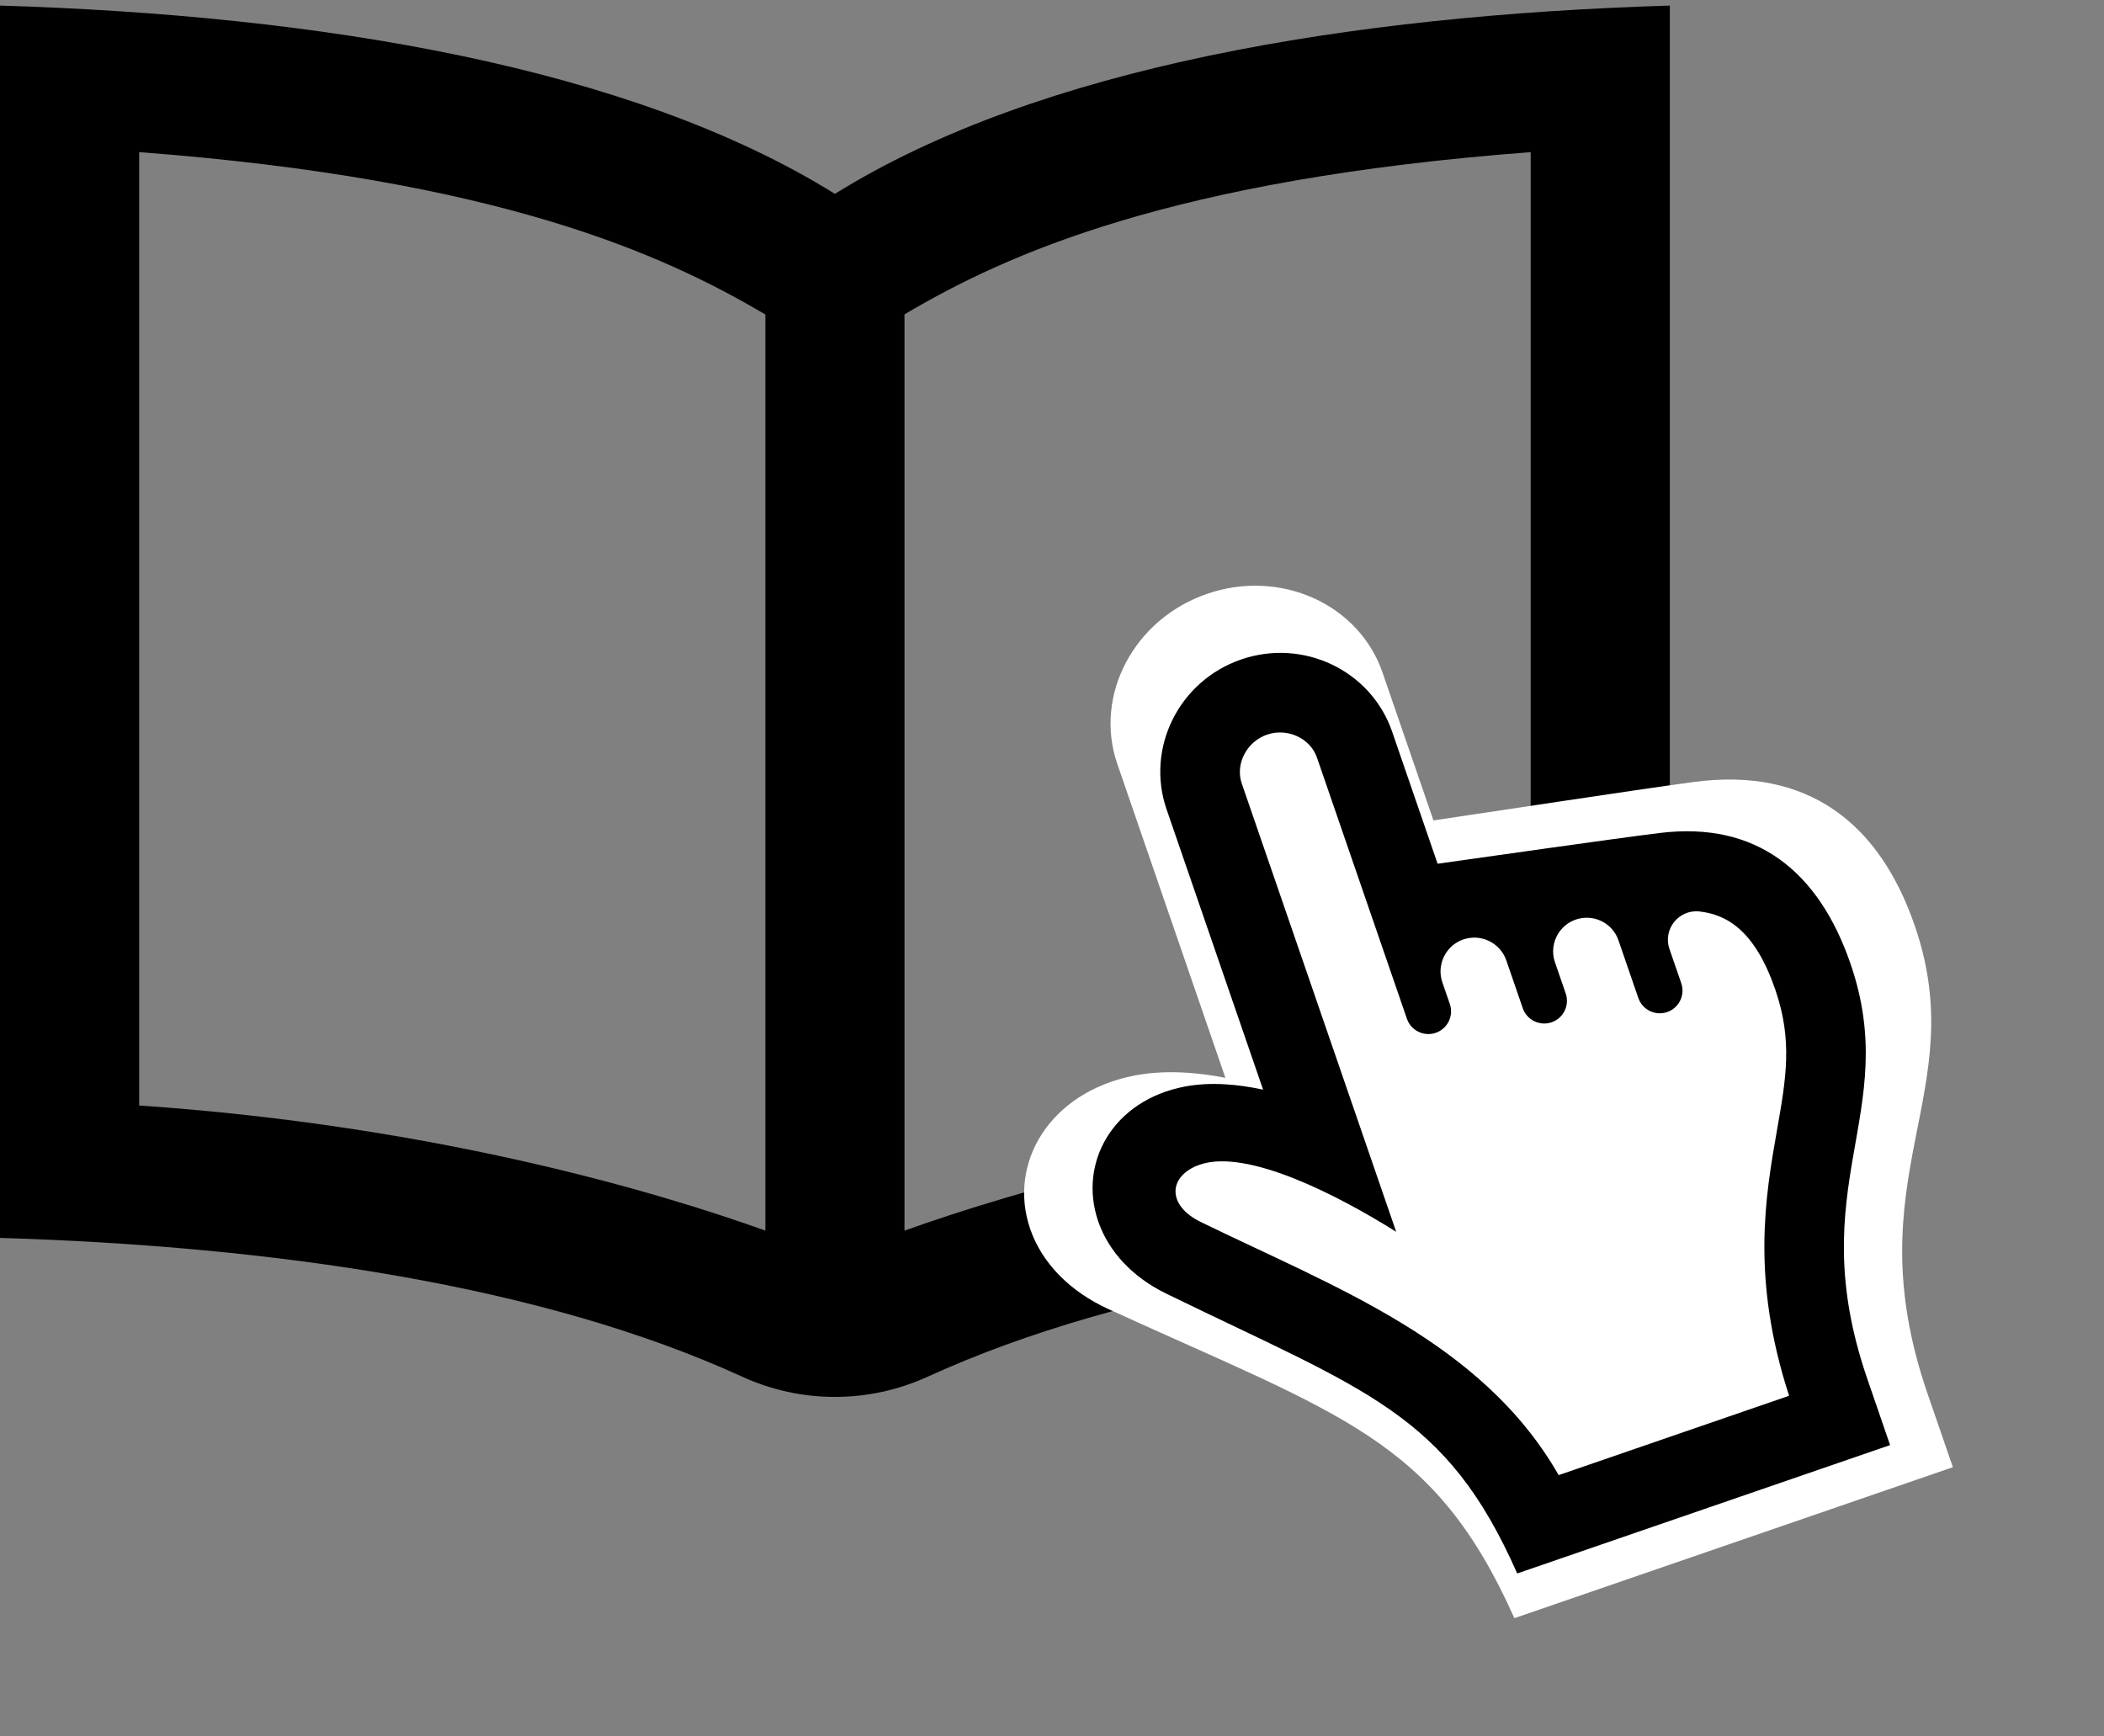
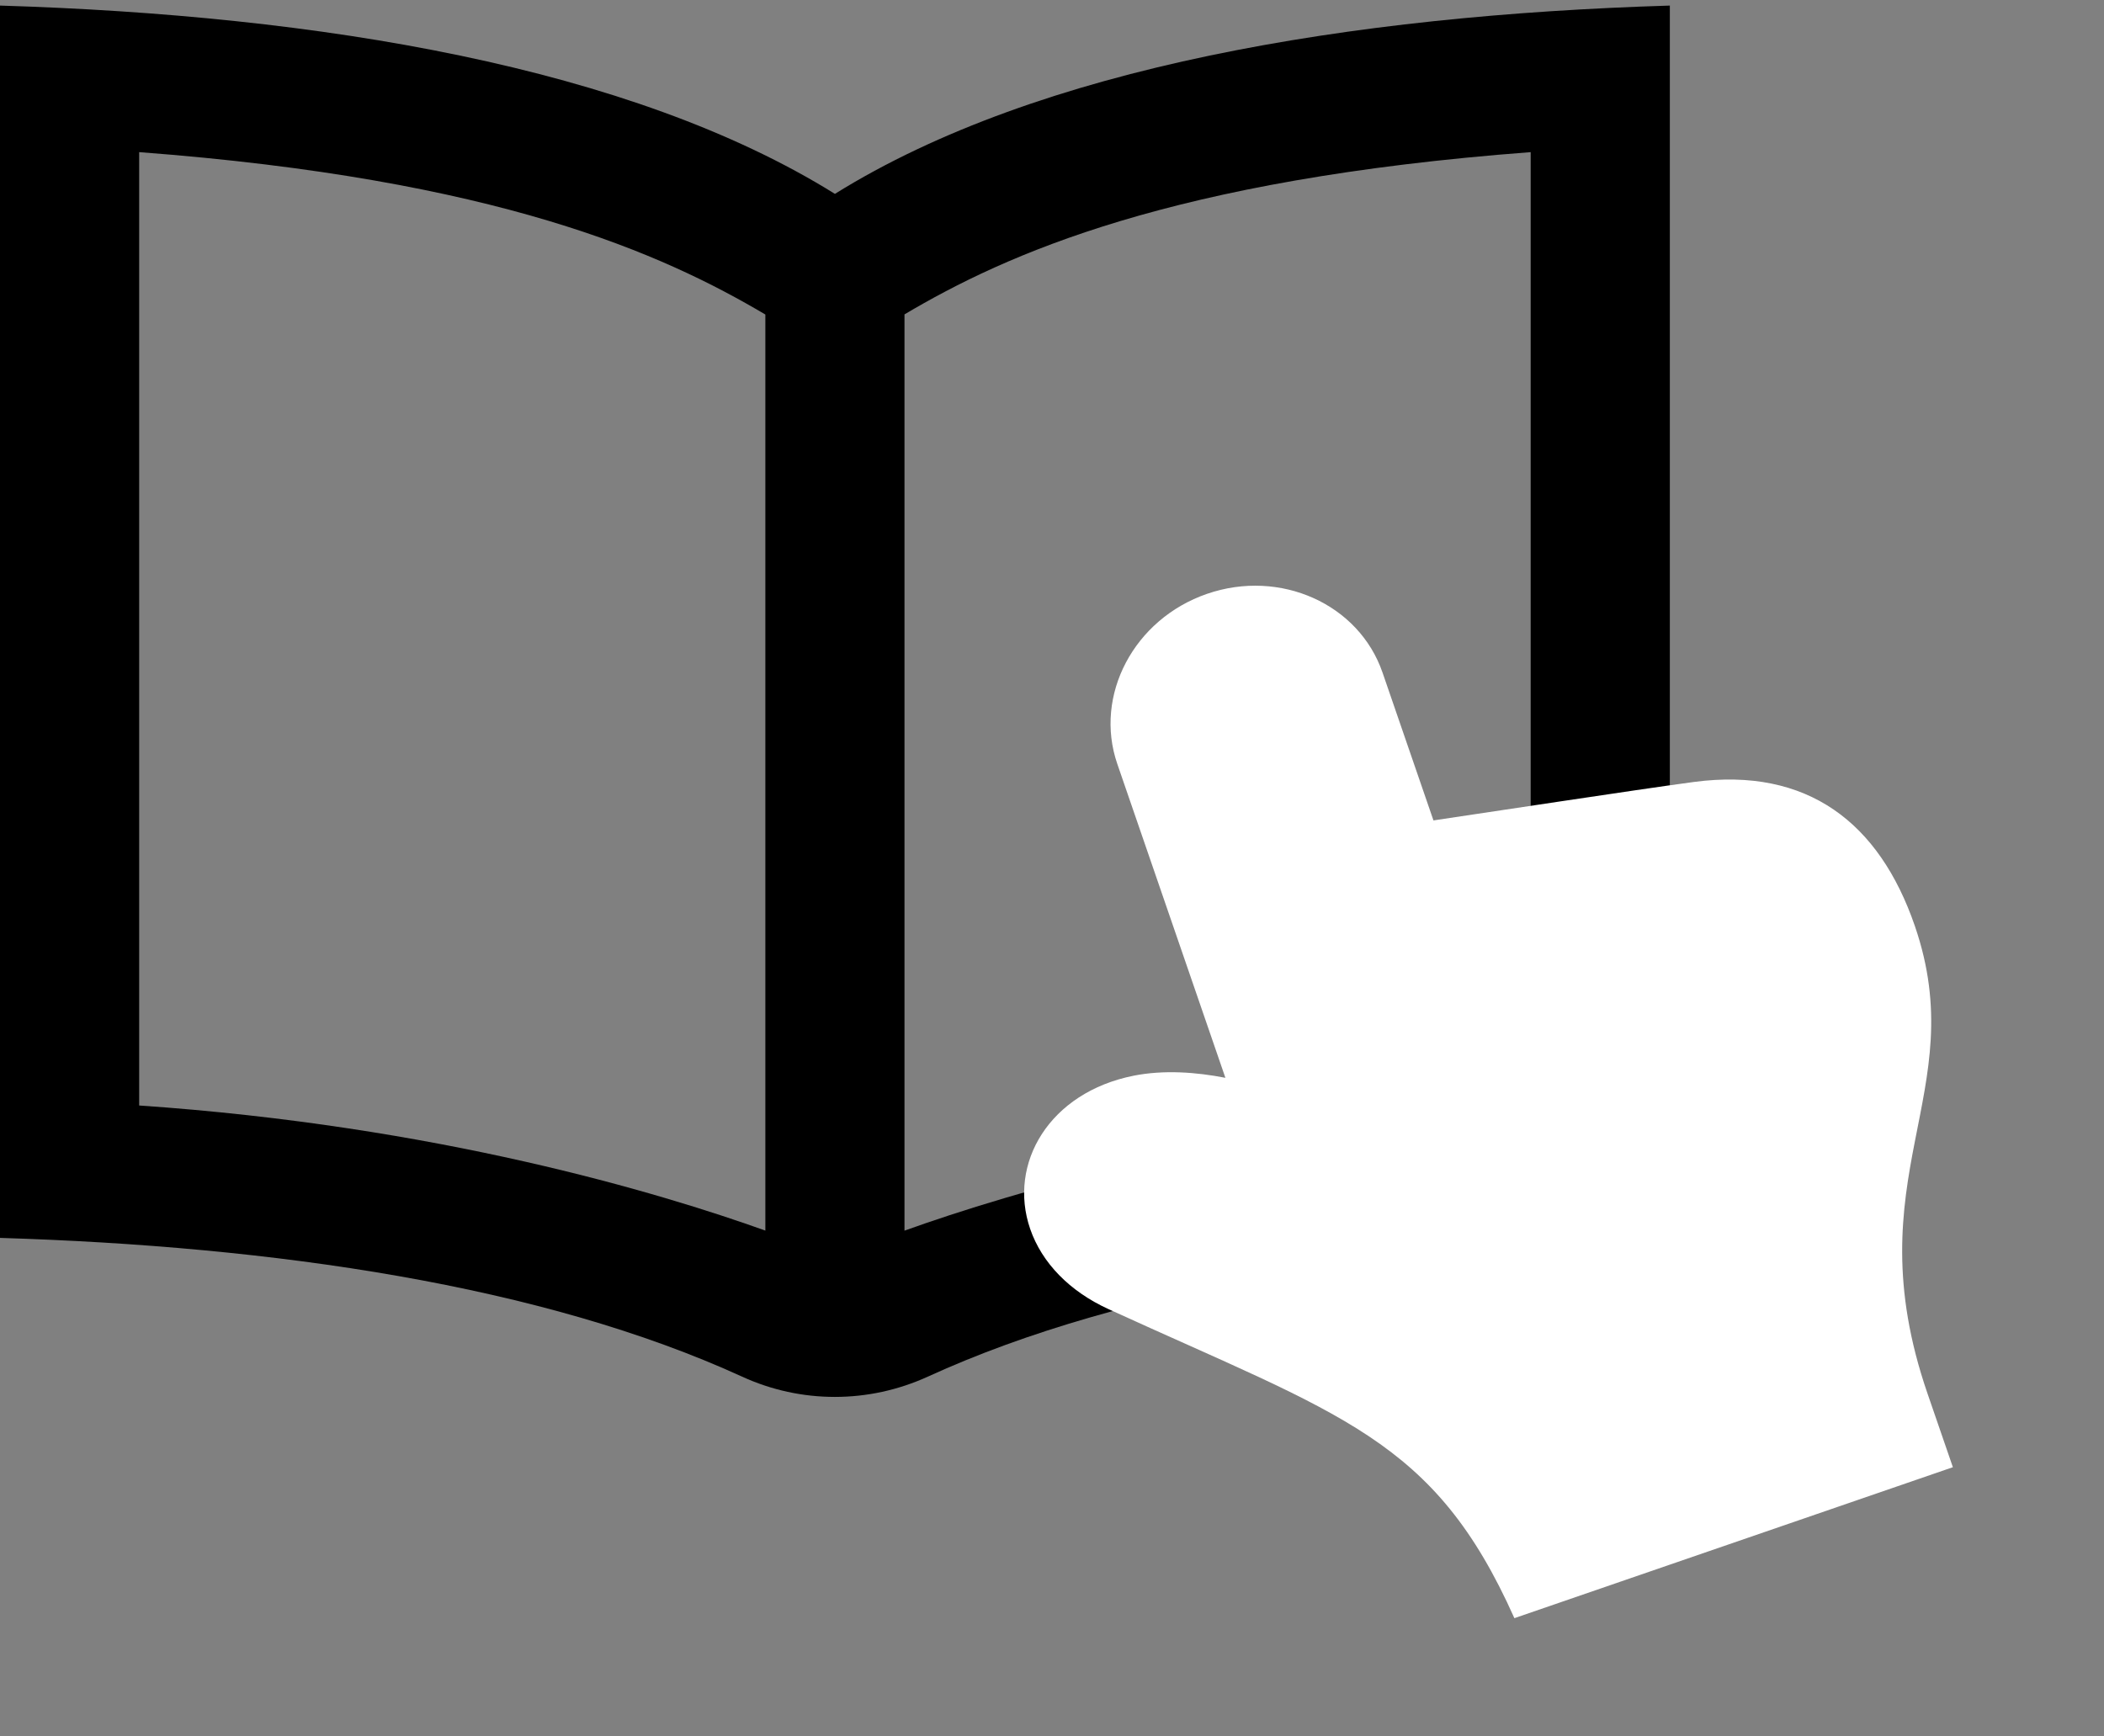
<svg xmlns="http://www.w3.org/2000/svg" width="63" height="52" viewBox="0 0 63 52" fill="none">
  <rect x="0" y="0" width="63" height="52" fill="#808080" stroke="none" />
  <path d="M25 5.806C18.879 1.994 9.55 0.458 0 0.167V37.071C8.202 37.321 16.24 38.489 22.223 41.227C23.985 42.035 26.008 42.035 27.779 41.227C33.763 38.489 41.798 37.321 50 37.071V0.167C40.45 0.458 31.121 1.994 25 5.806ZM4.167 33.106V4.556C14.91 5.367 19.848 7.604 22.917 9.419V36.852C19.74 35.715 13.092 33.717 4.167 33.106ZM45.833 33.106C36.91 33.717 30.26 35.715 27.083 36.854V9.415C30.11 7.621 35.062 5.369 45.833 4.556V33.106Z" fill="black" />
  <path d="M49.699 24.945C48.264 25.121 44.164 25.712 43.046 25.866L41.685 21.912C41.054 20.079 39.025 19.108 37.163 19.749C35.301 20.39 34.3 22.404 34.931 24.238L37.821 32.632C37.068 32.468 36.243 32.393 35.475 32.539C33.323 32.95 32.281 34.823 32.884 36.577C33.196 37.483 33.918 38.251 34.915 38.737C40.925 41.668 43.304 42.301 45.43 47.12L56.595 43.276L55.918 41.308C53.92 35.507 56.957 33.357 55.408 28.856C54.459 26.101 52.602 24.588 49.699 24.945Z" fill="white" />
  <path d="M50.722 23.417C49.04 23.641 44.233 24.377 42.922 24.569L41.397 20.141C40.69 18.087 38.333 17.029 36.144 17.783C33.954 18.537 32.748 20.822 33.455 22.876L36.692 32.277C35.813 32.106 34.85 32.035 33.949 32.213C31.423 32.714 30.171 34.84 30.847 36.804C31.197 37.819 32.028 38.672 33.186 39.201C40.168 42.398 42.94 43.069 45.345 48.459L58.475 43.938L57.716 41.734C55.479 35.236 59.07 32.763 57.334 27.723C56.271 24.637 54.125 22.966 50.722 23.417ZM54.677 33.368C54.234 35.611 53.685 38.39 54.962 42.327L46.848 45.121C44.228 40.636 39.062 38.892 34.444 36.773C33.235 36.221 33.329 35.224 34.433 34.84C36.102 34.257 39.301 35.821 41.28 37.002L36.102 21.964C35.878 21.313 36.294 20.552 37.012 20.305C37.729 20.058 38.526 20.401 38.75 21.053L41.766 29.812C41.903 30.209 42.353 30.415 42.771 30.271C43.187 30.128 43.414 29.689 43.278 29.292L43.028 28.567C42.796 27.893 43.27 27.161 44.009 27.054C44.57 26.973 45.103 27.281 45.278 27.792L45.831 29.397C45.968 29.794 46.418 30 46.835 29.856C47.252 29.713 47.479 29.273 47.343 28.876L46.982 27.83C46.752 27.16 47.222 26.433 47.957 26.326C48.515 26.244 49.044 26.55 49.219 27.059L49.885 28.992C50.022 29.389 50.472 29.595 50.889 29.452C51.306 29.308 51.533 28.869 51.397 28.472L51.001 27.322C50.774 26.663 51.346 25.98 52.068 26.044C53.054 26.134 54.016 26.687 54.687 28.635C55.275 30.343 55.023 31.611 54.677 33.368Z" fill="white" />
-   <path d="M49.699 24.945C48.264 25.121 44.164 25.712 43.046 25.866L41.685 21.912C41.054 20.079 39.025 19.108 37.163 19.749C35.301 20.39 34.3 22.404 34.931 24.238L37.821 32.632C37.068 32.468 36.243 32.393 35.475 32.539C33.323 32.95 32.281 34.823 32.884 36.577C33.196 37.483 33.918 38.251 34.915 38.737C40.925 41.668 43.304 42.301 45.43 47.12L56.595 43.276L55.918 41.308C53.92 35.507 56.957 33.357 55.408 28.856C54.459 26.101 52.602 24.588 49.699 24.945ZM53.21 33.836C52.861 35.823 52.428 38.284 53.571 41.799L46.671 44.175C44.373 40.156 39.934 38.54 35.958 36.596C34.918 36.09 34.985 35.206 35.923 34.879C37.343 34.383 40.098 35.814 41.806 36.889L37.182 23.463C36.982 22.881 37.328 22.21 37.938 22C38.548 21.79 39.233 22.106 39.434 22.688L42.127 30.508C42.249 30.863 42.636 31.052 42.992 30.929C43.345 30.808 43.534 30.42 43.412 30.066L43.189 29.419C42.982 28.817 43.377 28.173 44.008 28.088C44.486 28.023 44.946 28.304 45.103 28.76L45.596 30.192C45.718 30.547 46.106 30.736 46.46 30.614C46.815 30.492 47.004 30.105 46.882 29.75L46.56 28.816C46.354 28.218 46.747 27.578 47.374 27.493C47.85 27.427 48.306 27.706 48.462 28.161L49.056 29.886C49.178 30.241 49.566 30.43 49.92 30.308C50.275 30.186 50.464 29.798 50.342 29.444L49.988 28.417C49.786 27.828 50.266 27.23 50.884 27.295C51.728 27.389 52.557 27.892 53.156 29.632C53.681 31.157 53.483 32.28 53.21 33.836Z" fill="black" />
</svg>